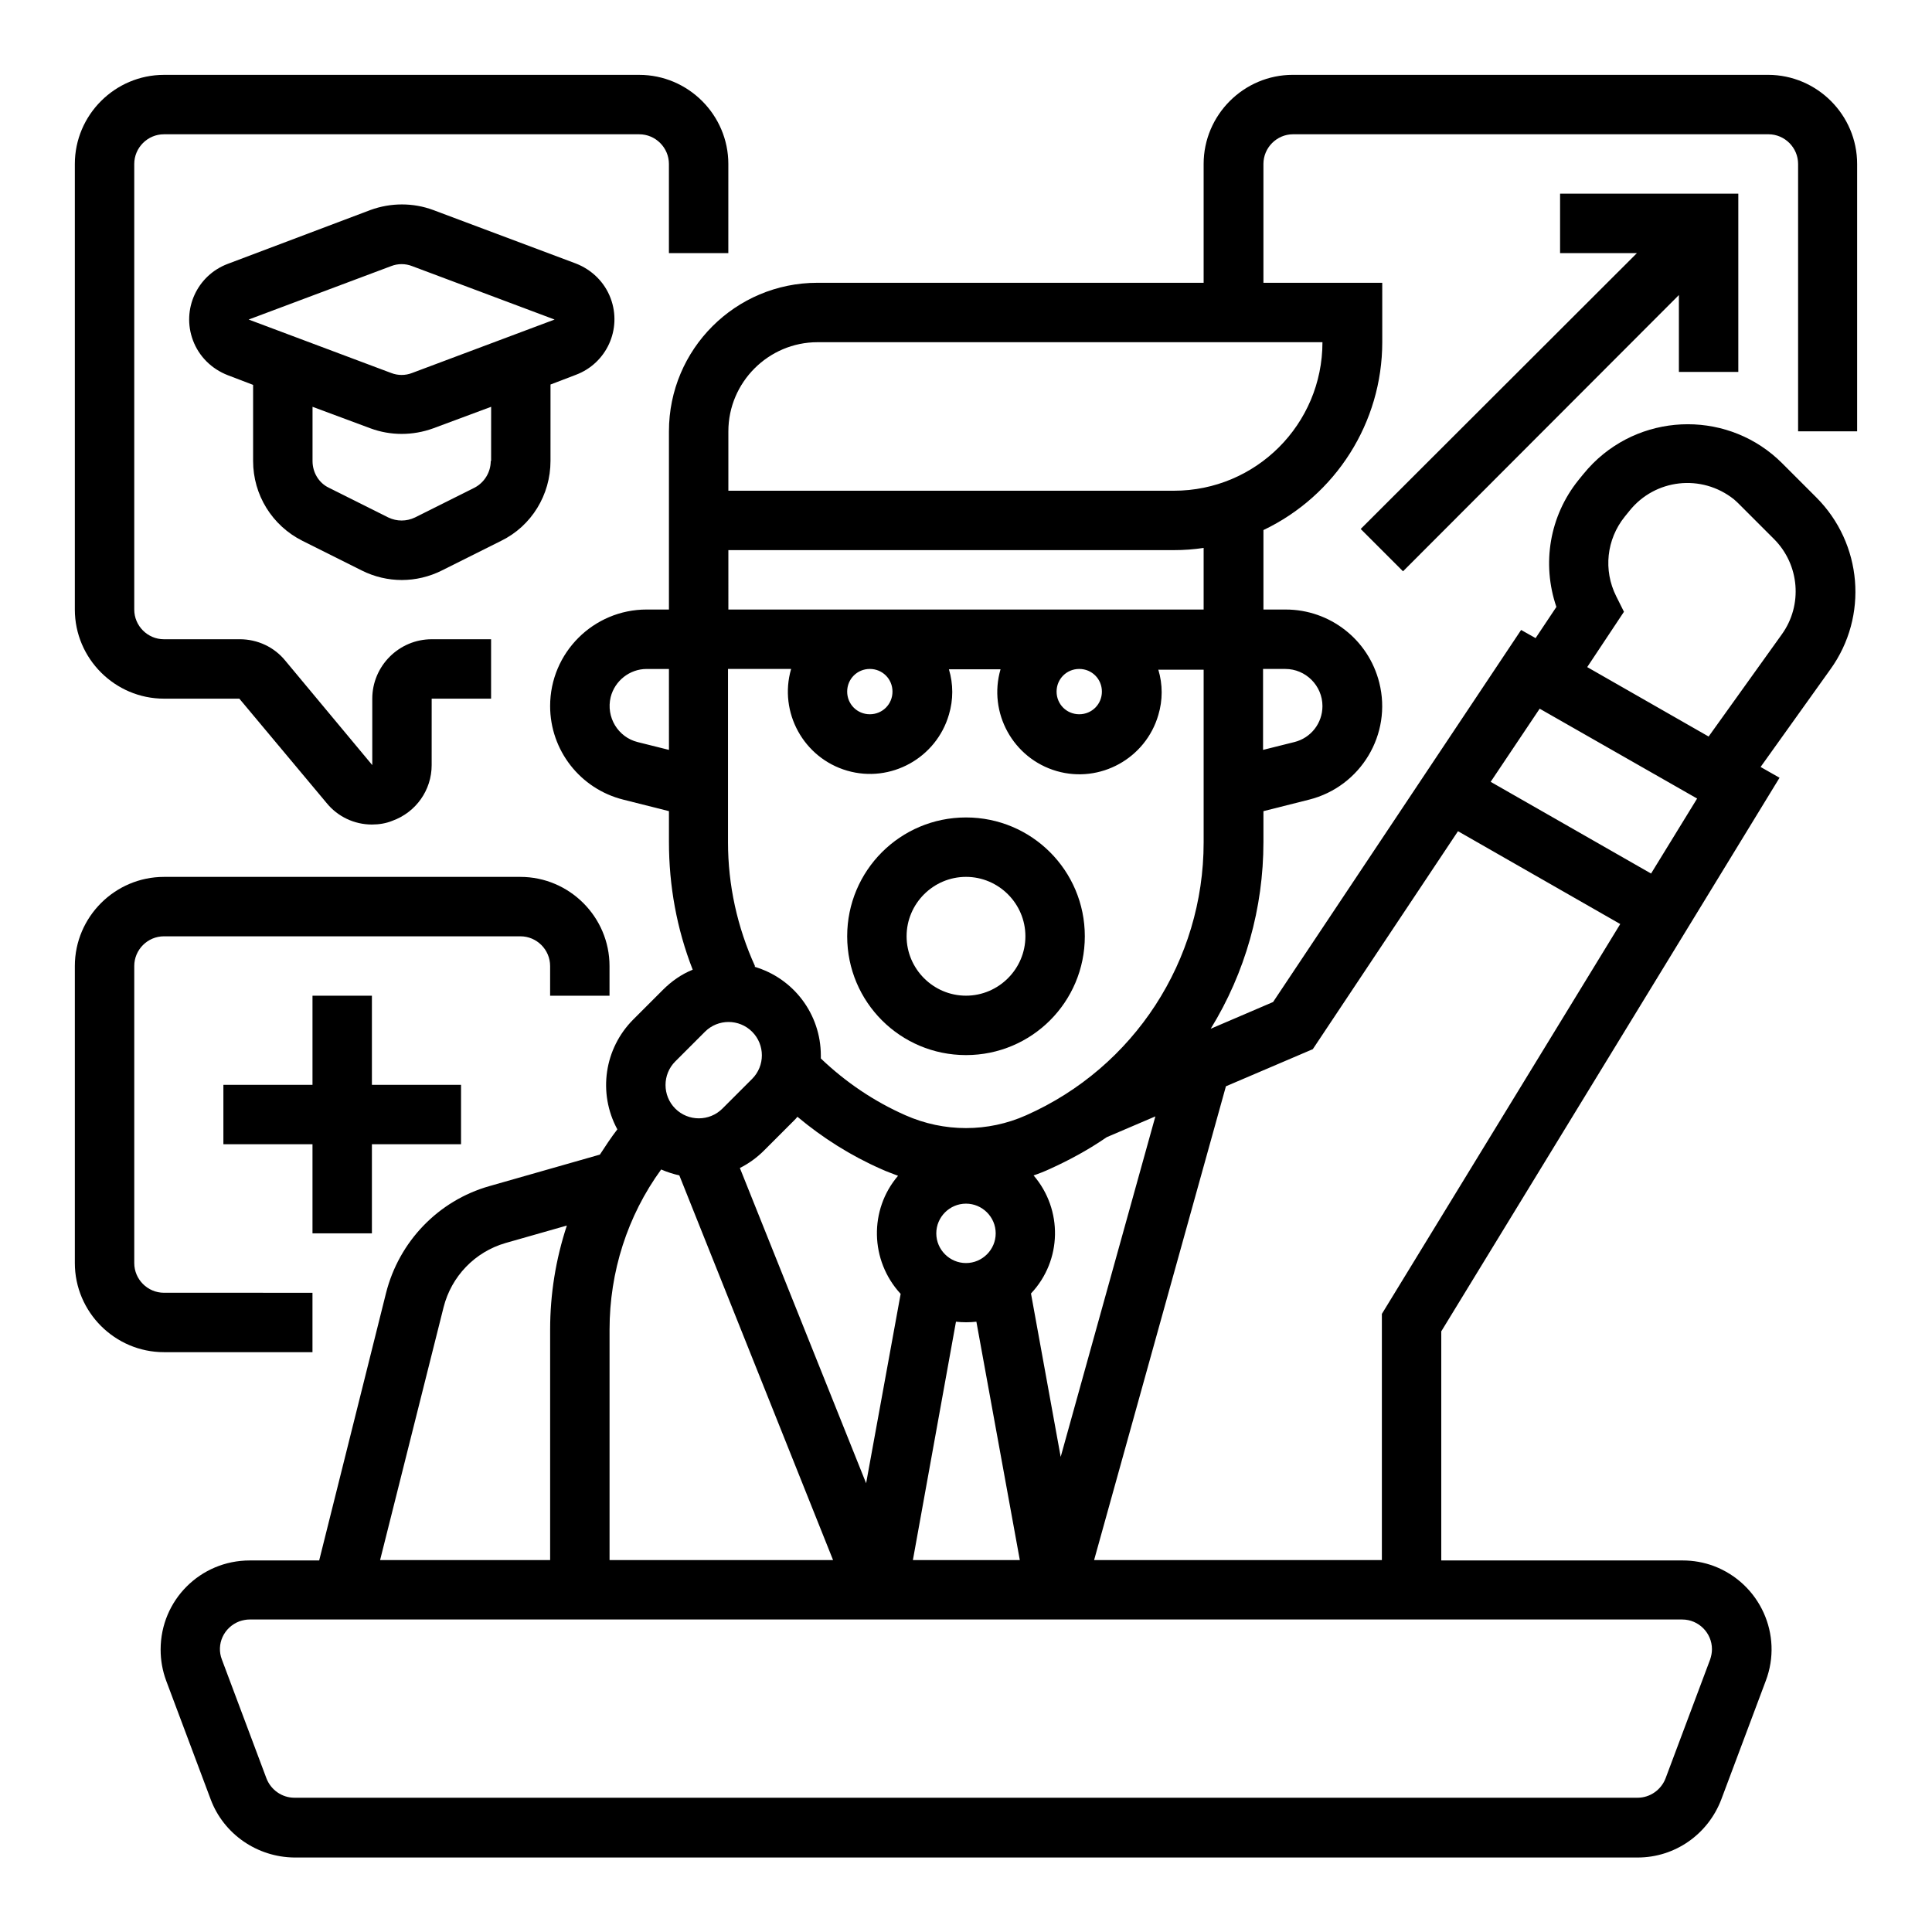
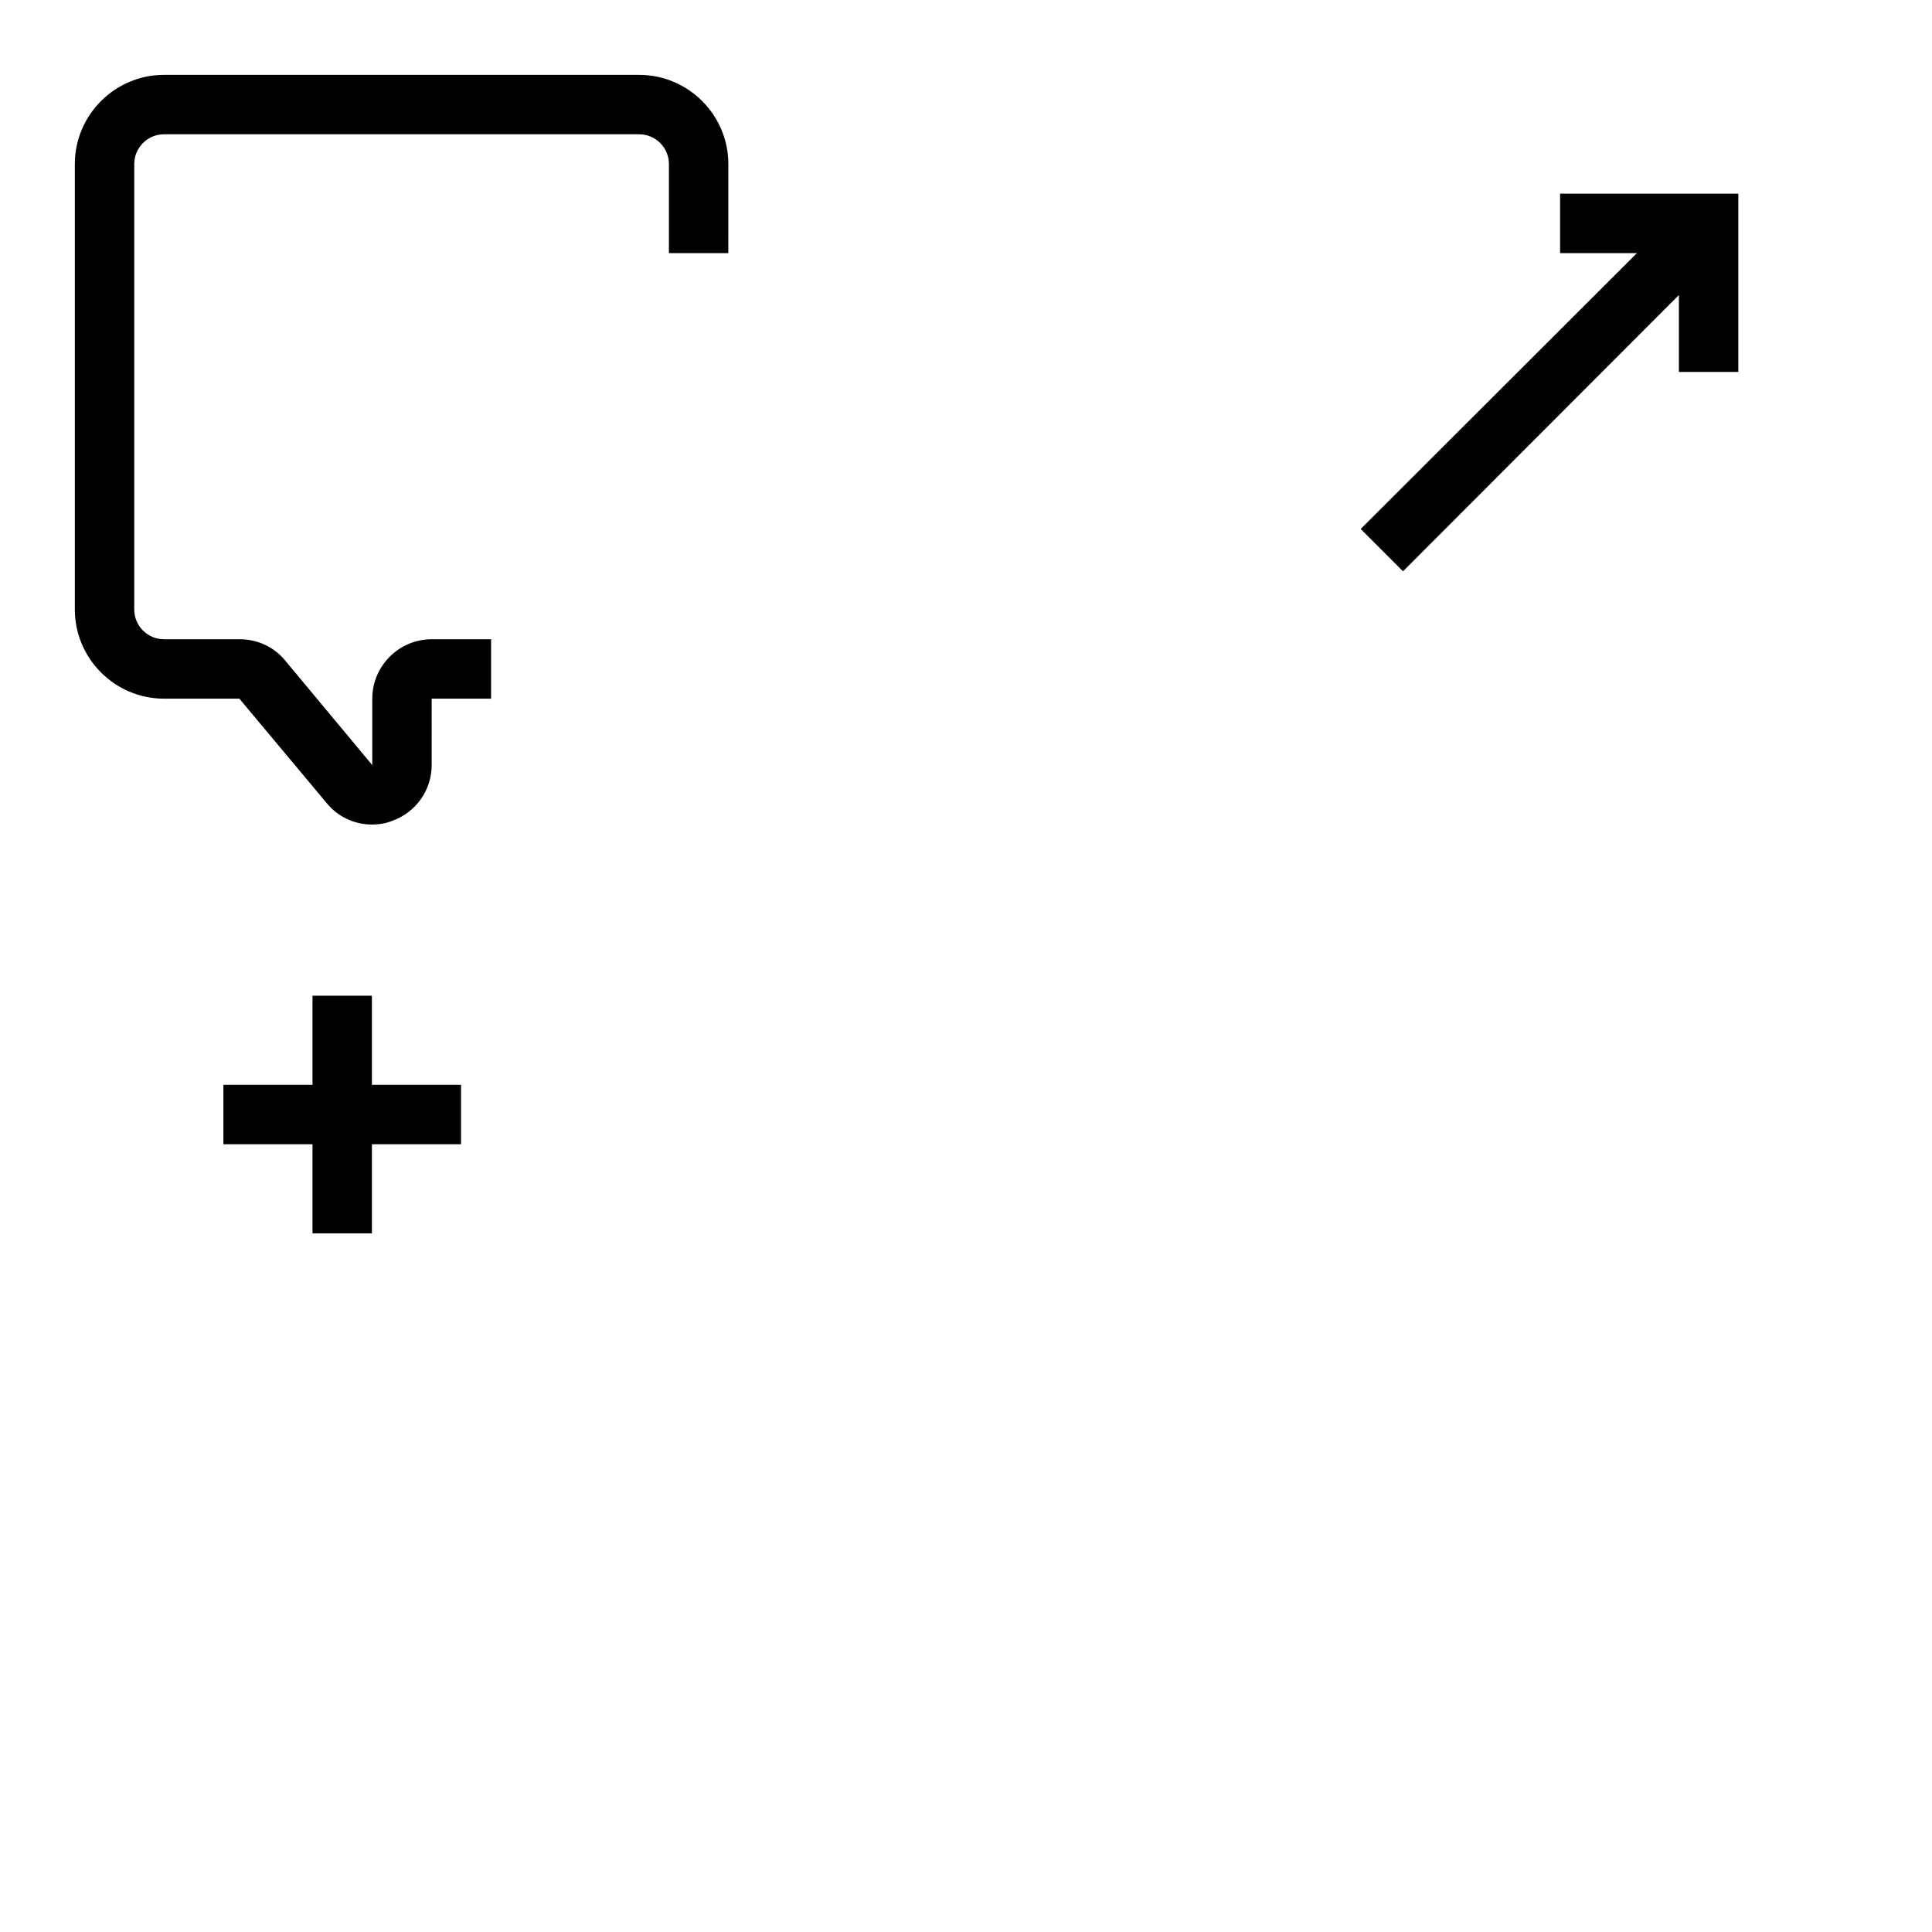
<svg xmlns="http://www.w3.org/2000/svg" fill="#000000" width="800px" height="800px" version="1.1" viewBox="144 144 512 512">
  <g>
-     <path d="m400 423.61c17.418 0 31.488-14.07 31.488-31.488s-14.07-31.488-31.488-31.488-31.488 14.07-31.488 31.488 14.07 31.488 31.488 31.488zm0-47.23c8.66 0 15.742 7.086 15.742 15.742 0 8.66-7.086 15.742-15.742 15.742-8.66 0-15.742-7.086-15.742-15.742-0.004-8.656 7.082-15.742 15.742-15.742z" />
    <path d="m187.45 329.15h19.977l23.125 27.652c2.953 3.641 7.379 5.707 12.004 5.707 1.871 0 3.738-0.297 5.41-0.984 6.297-2.262 10.43-8.168 10.43-14.762l0.004-17.613h15.742v-15.742h-15.742c-8.66 0-15.742 7.086-15.742 15.742v17.613l-23.027-27.652c-2.953-3.641-7.379-5.707-12.102-5.707l-20.078 0.004c-4.328 0-7.871-3.543-7.871-7.871v-118.08c0-4.328 3.543-7.871 7.871-7.871h125.95c4.328 0 7.871 3.543 7.871 7.871v23.617h15.742l0.004-23.617c0-12.988-10.629-23.617-23.617-23.617h-125.95c-12.988 0-23.617 10.629-23.617 23.617v118.08c0 12.988 10.629 23.613 23.617 23.613z" />
-     <path d="m224.16 287.33 15.742 7.871c6.691 3.344 14.465 3.344 21.156 0l15.742-7.871c8.07-3.938 13.086-12.203 13.086-21.156l0.004-20.273 6.691-2.559c8.168-3.051 12.301-12.102 9.25-20.27-1.574-4.231-4.922-7.578-9.25-9.25l-37.785-14.168c-5.312-1.969-11.219-1.969-16.629 0l-37.785 14.266c-8.168 3.051-12.301 12.102-9.25 20.27 1.574 4.231 4.922 7.578 9.25 9.25l6.691 2.559v20.176c0 8.953 5.019 17.121 13.086 21.156zm49.891-21.156c0 2.953-1.672 5.707-4.328 7.086l-15.742 7.871c-2.262 1.082-4.82 1.082-7.086 0l-15.742-7.871c-2.656-1.277-4.328-4.035-4.328-7.086v-14.367l15.352 5.707c5.312 1.969 11.219 1.969 16.629 0l15.352-5.707-0.008 14.367zm-64.156-37.492 37.785-14.168c1.77-0.688 3.738-0.688 5.512 0l37.785 14.168-37.785 14.168c-1.77 0.688-3.738 0.688-5.512 0z" />
    <path d="m242.56 470.85v-23.617h23.617v-15.742h-23.617v-23.617h-15.746v23.617h-23.613v15.742h23.613v23.617z" />
-     <path d="m226.81 502.34v-15.742l-39.359-0.004c-4.328 0-7.871-3.543-7.871-7.871v-78.719c0-4.328 3.543-7.871 7.871-7.871h94.465c4.328 0 7.871 3.543 7.871 7.871v7.871h15.742v-7.871c0-12.988-10.629-23.617-23.617-23.617h-94.461c-12.988 0-23.617 10.629-23.617 23.617v78.719c0 12.988 10.629 23.617 23.617 23.617z" />
-     <path d="m636.16 258.3v-70.848c0-12.988-10.629-23.617-23.617-23.617h-125.95c-12.988 0-23.617 10.629-23.617 23.617v31.488h-102.34c-21.746 0-39.359 17.613-39.359 39.359v47.23h-5.902c-14.07 0-25.586 11.414-25.586 25.586 0 11.711 7.969 21.941 19.387 24.797l12.102 3.051v8.168c0 11.609 2.066 23.027 6.297 33.852-2.953 1.18-5.609 3.051-7.871 5.312l-7.871 7.871c-7.676 7.676-9.445 19.484-4.231 29.125-1.672 2.164-3.148 4.43-4.625 6.691l-29.324 8.363c-13.48 3.836-23.91 14.66-27.355 28.34l-17.711 70.848-18.402 0.004c-13.086 0-23.617 10.527-23.617 23.617 0 2.856 0.492 5.609 1.477 8.266l11.809 31.488c3.445 9.152 12.301 15.254 22.141 15.352h356.01c9.84 0 18.598-6.102 22.141-15.352l11.809-31.488c4.625-12.203-1.574-25.781-13.777-30.406-2.656-0.984-5.41-1.477-8.266-1.477h-63.961v-60.715l89.645-146.71-5.019-2.856 18.5-25.879c10.137-14.07 8.461-33.359-3.738-45.559l-9.055-9.055c-13.777-13.777-36.211-13.777-50.086 0-0.887 0.887-1.77 1.871-2.656 2.953l-1.277 1.574c-7.578 9.445-9.742 22.043-5.805 33.555l-5.512 8.266-3.836-2.164-65.73 98.598-16.531 7.086c9.152-14.859 13.973-31.98 13.973-49.496v-8.168l12.102-3.051c13.676-3.445 22.043-17.32 18.598-30.996-2.856-11.414-13.086-19.387-24.797-19.387h-5.902v-21.059c19.188-9.152 31.488-28.535 31.488-49.789l-0.004-15.742h-31.488v-31.488c0-4.328 3.543-7.871 7.871-7.871h125.95c4.328 0 7.871 3.543 7.871 7.871v70.848zm-314.88 84.43-8.266-2.066c-5.215-1.277-8.461-6.594-7.184-11.906 1.082-4.328 5.019-7.477 9.543-7.477h5.902zm15.746-52.941h118.08c2.656 0 5.312-0.195 7.871-0.59v16.336h-125.95zm98.988 37.492c0 3.344-2.656 6.004-6.004 6.004-3.344 0-6.004-2.656-6.004-6.004 0-3.344 2.656-6.004 6.004-6.004 3.348 0 6.004 2.656 6.004 6.004zm-55.496 0c0 3.344-2.656 6.004-6.004 6.004-3.344 0-6.004-2.656-6.004-6.004 0-3.344 2.656-6.004 6.004-6.004 3.348 0 6.004 2.656 6.004 6.004zm-43.492-6.004h16.629c-3.344 11.512 3.344 23.617 14.859 26.961 11.512 3.344 23.617-3.344 26.961-14.859 1.18-3.938 1.18-8.07 0-12.004h13.676c-3.344 11.512 3.344 23.617 14.859 26.961 11.512 3.344 23.617-3.344 26.961-14.859 1.18-3.938 1.18-8.07 0-12.004l12.008 0.004v45.758c0 31.293-18.402 59.629-47.035 72.324-10.137 4.527-21.746 4.527-31.98 0-8.266-3.641-15.844-8.758-22.434-15.055v-0.789c0-10.922-7.184-20.469-17.613-23.52l0.195-0.098c-4.723-10.332-7.184-21.551-7.184-32.867v-45.953zm80.883 134.22c1.477-0.492 2.953-1.082 4.43-1.77 5.215-2.363 10.234-5.117 14.957-8.363l12.891-5.512-25.094 90.234-7.871-43.297c8.266-8.758 8.461-22.238 0.688-31.293zm-20.566 38.77c1.77 0.195 3.641 0.195 5.41 0l11.512 63.172h-28.34zm-5.215-23.418c0-4.328 3.543-7.871 7.871-7.871s7.871 3.543 7.871 7.871-3.543 7.871-7.871 7.871-7.871-3.543-7.871-7.871zm-9.445 16.039-9.152 50.184-33.457-83.543c2.363-1.18 4.527-2.754 6.394-4.625l7.871-7.871c0.395-0.395 0.688-0.688 0.984-1.082 6.691 5.609 14.168 10.332 22.238 13.875 1.477 0.688 2.953 1.18 4.43 1.77-7.672 8.957-7.477 22.438 0.691 31.293zm-59.73-61.598 7.871-7.871c3.445-3.445 9.055-3.445 12.496 0 3.445 3.445 3.445 9.055 0 12.496l-7.871 7.871c-3.445 3.445-9.055 3.445-12.496 0-3.441-3.445-3.441-9.055 0-12.496zm-17.414 71.043c0-15.254 4.723-30.109 13.676-42.41 1.574 0.688 3.148 1.18 4.82 1.574l40.738 101.94h-59.234zm-43.984-5.902c2.066-8.168 8.266-14.66 16.434-17.023l16.234-4.625c-2.953 8.953-4.43 18.203-4.43 27.551v61.105h-45.066zm328.26 82.754c4.328 0 7.871 3.543 7.871 7.871 0 0.984-0.195 1.871-0.492 2.754l-11.809 31.488c-1.18 3.051-4.133 5.117-7.379 5.117h-356.01c-3.246 0-6.199-2.066-7.379-5.117l-11.809-31.488c-1.574-4.035 0.492-8.562 4.625-10.137 0.887-0.297 1.77-0.492 2.754-0.492zm-15.449-267.06-2.066-4.133c-3.445-6.887-2.559-15.055 2.262-21.059l1.277-1.574c6.789-8.461 19.09-9.84 27.652-3.051 0.59 0.492 1.082 0.984 1.574 1.477l9.055 9.055c6.789 6.789 7.676 17.516 2.066 25.289l-19.383 27.059-32.176-18.402zm-22.336 25.684 41.723 23.812-12.203 19.875-42.508-24.305zm-83.148 100.07 23.027-9.84 38.473-57.762 43 24.602-63.172 103.32v65.238h-76.262zm15.742-110.6c5.41 0 9.84 4.43 9.84 9.84 0 4.527-3.051 8.461-7.477 9.543l-8.266 2.066v-21.449zm9.84-86.59c0 21.746-17.613 39.359-39.359 39.359h-118.08v-15.742c0-12.988 10.629-23.617 23.617-23.617z" />
    <path d="m604.67 242.56v-47.234h-47.234v15.746h20.371l-73.211 73.109 11.219 11.219 73.109-73.211v20.371z" />
  </g>
</svg>